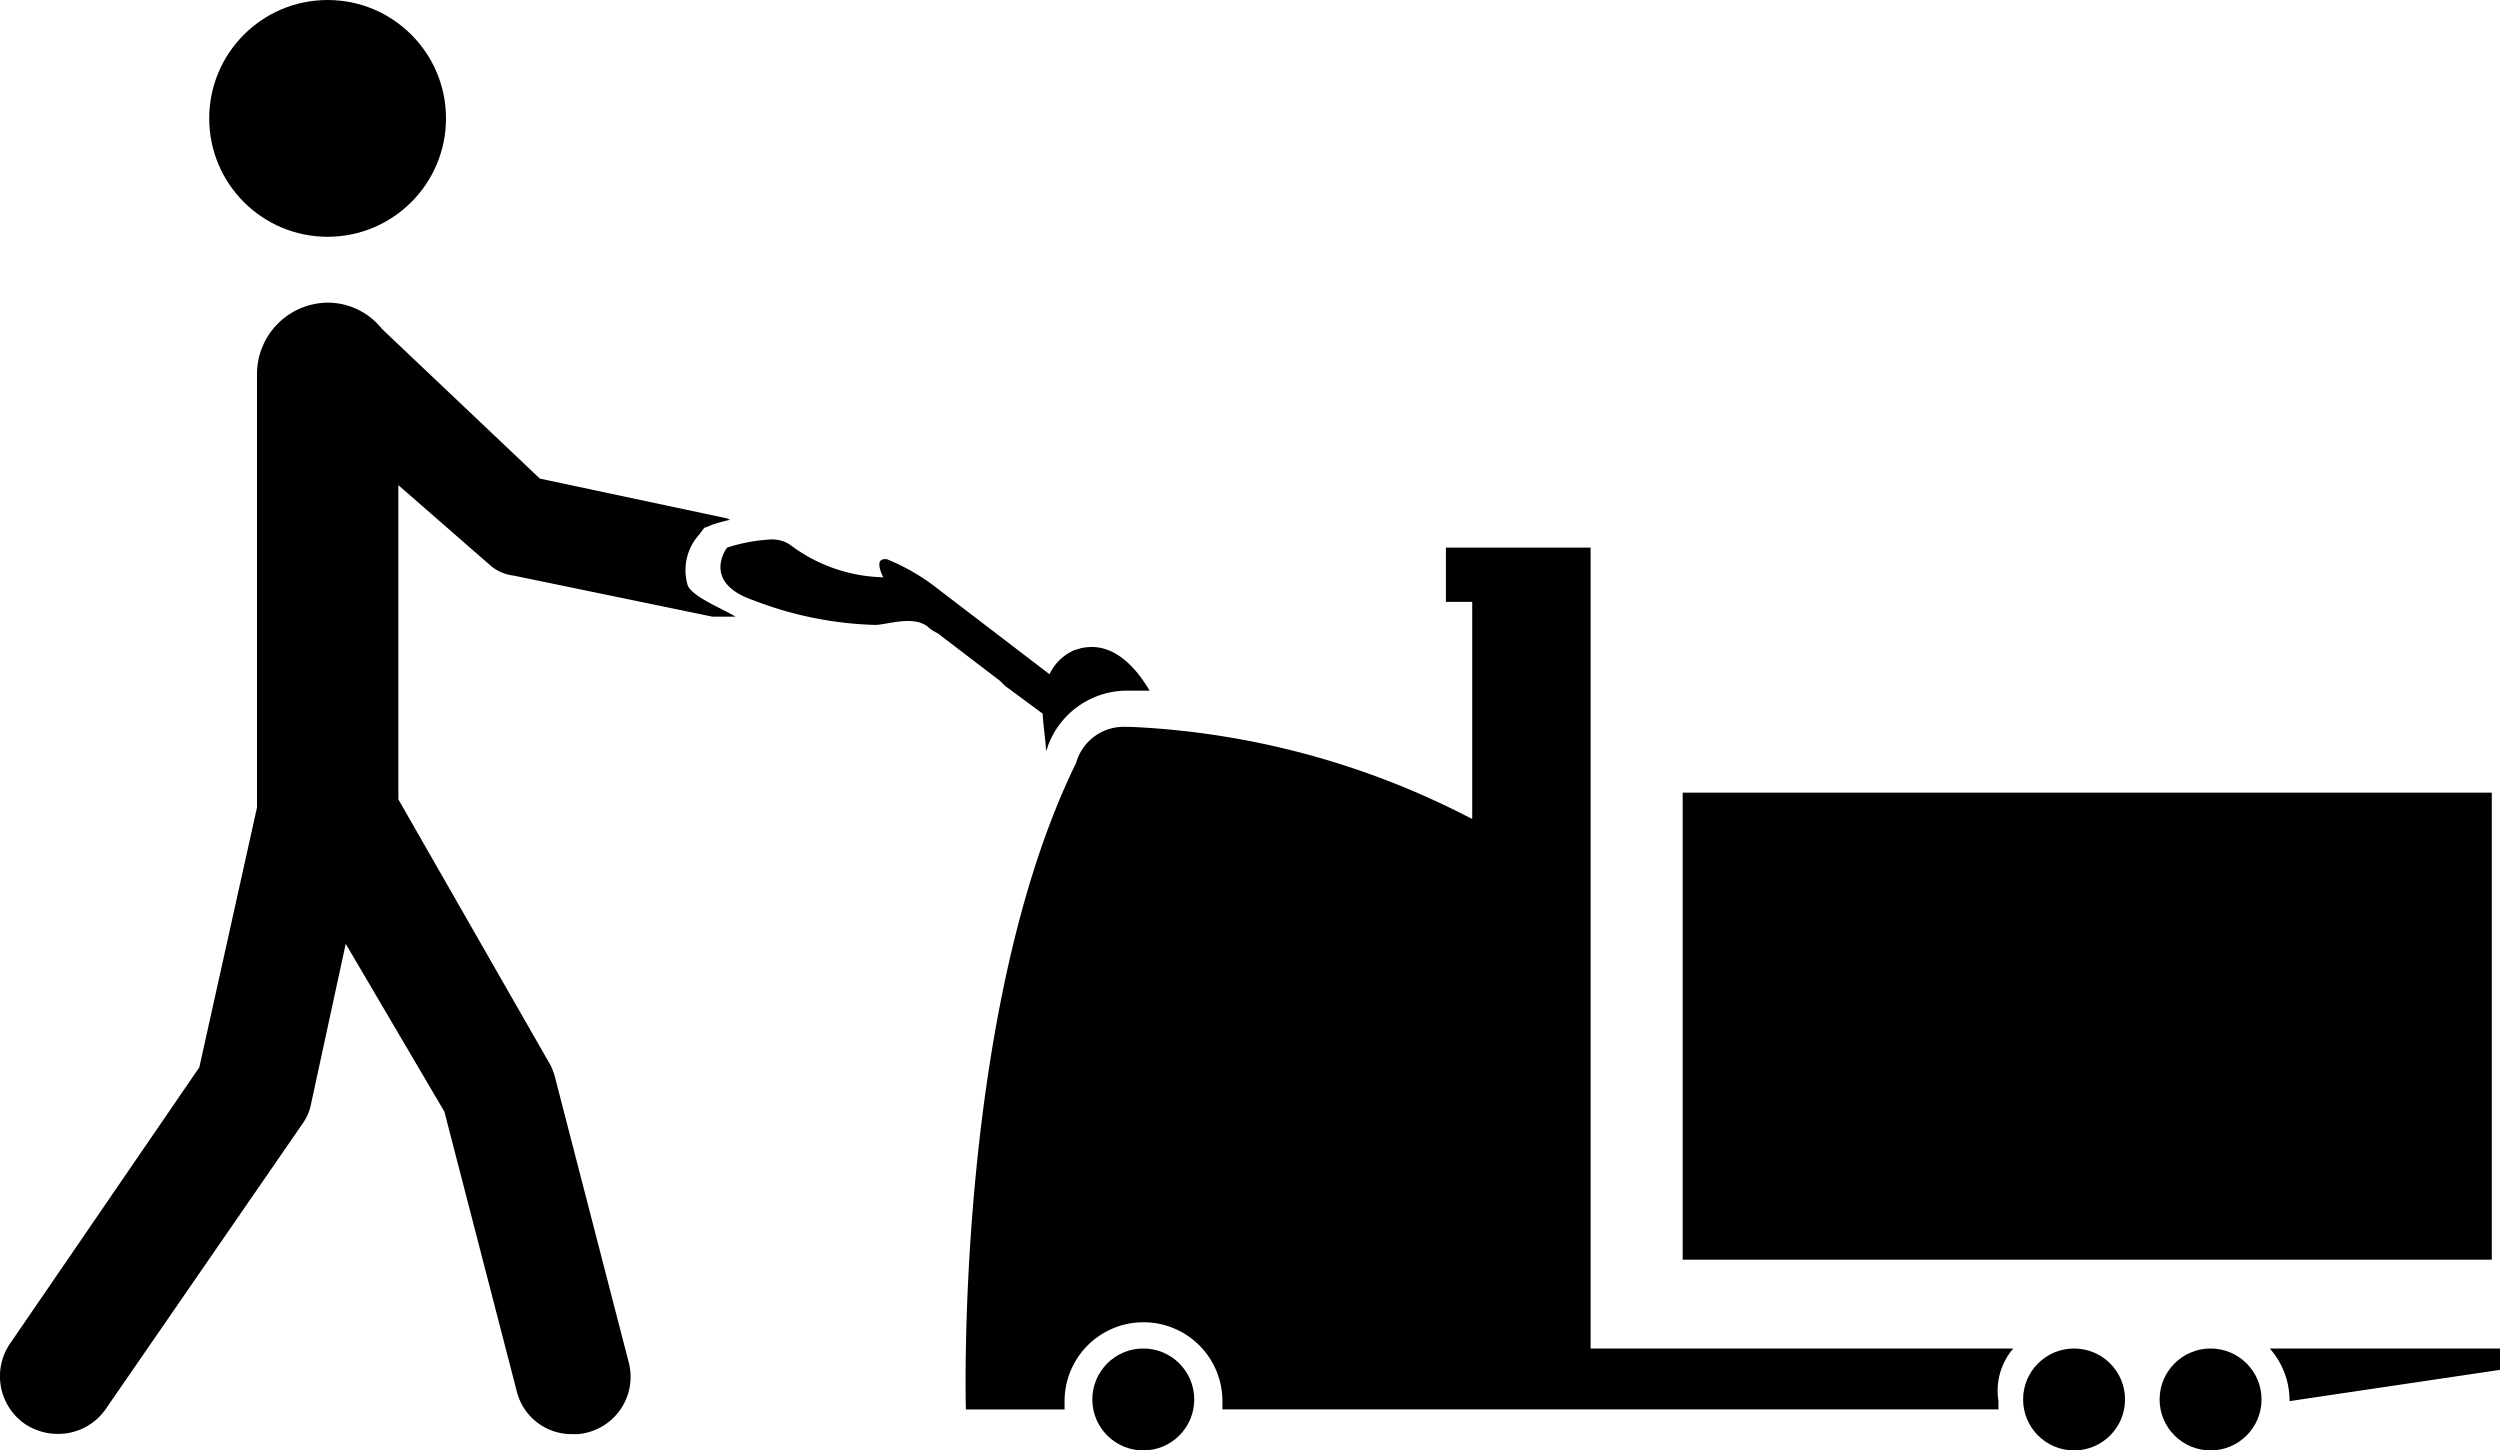
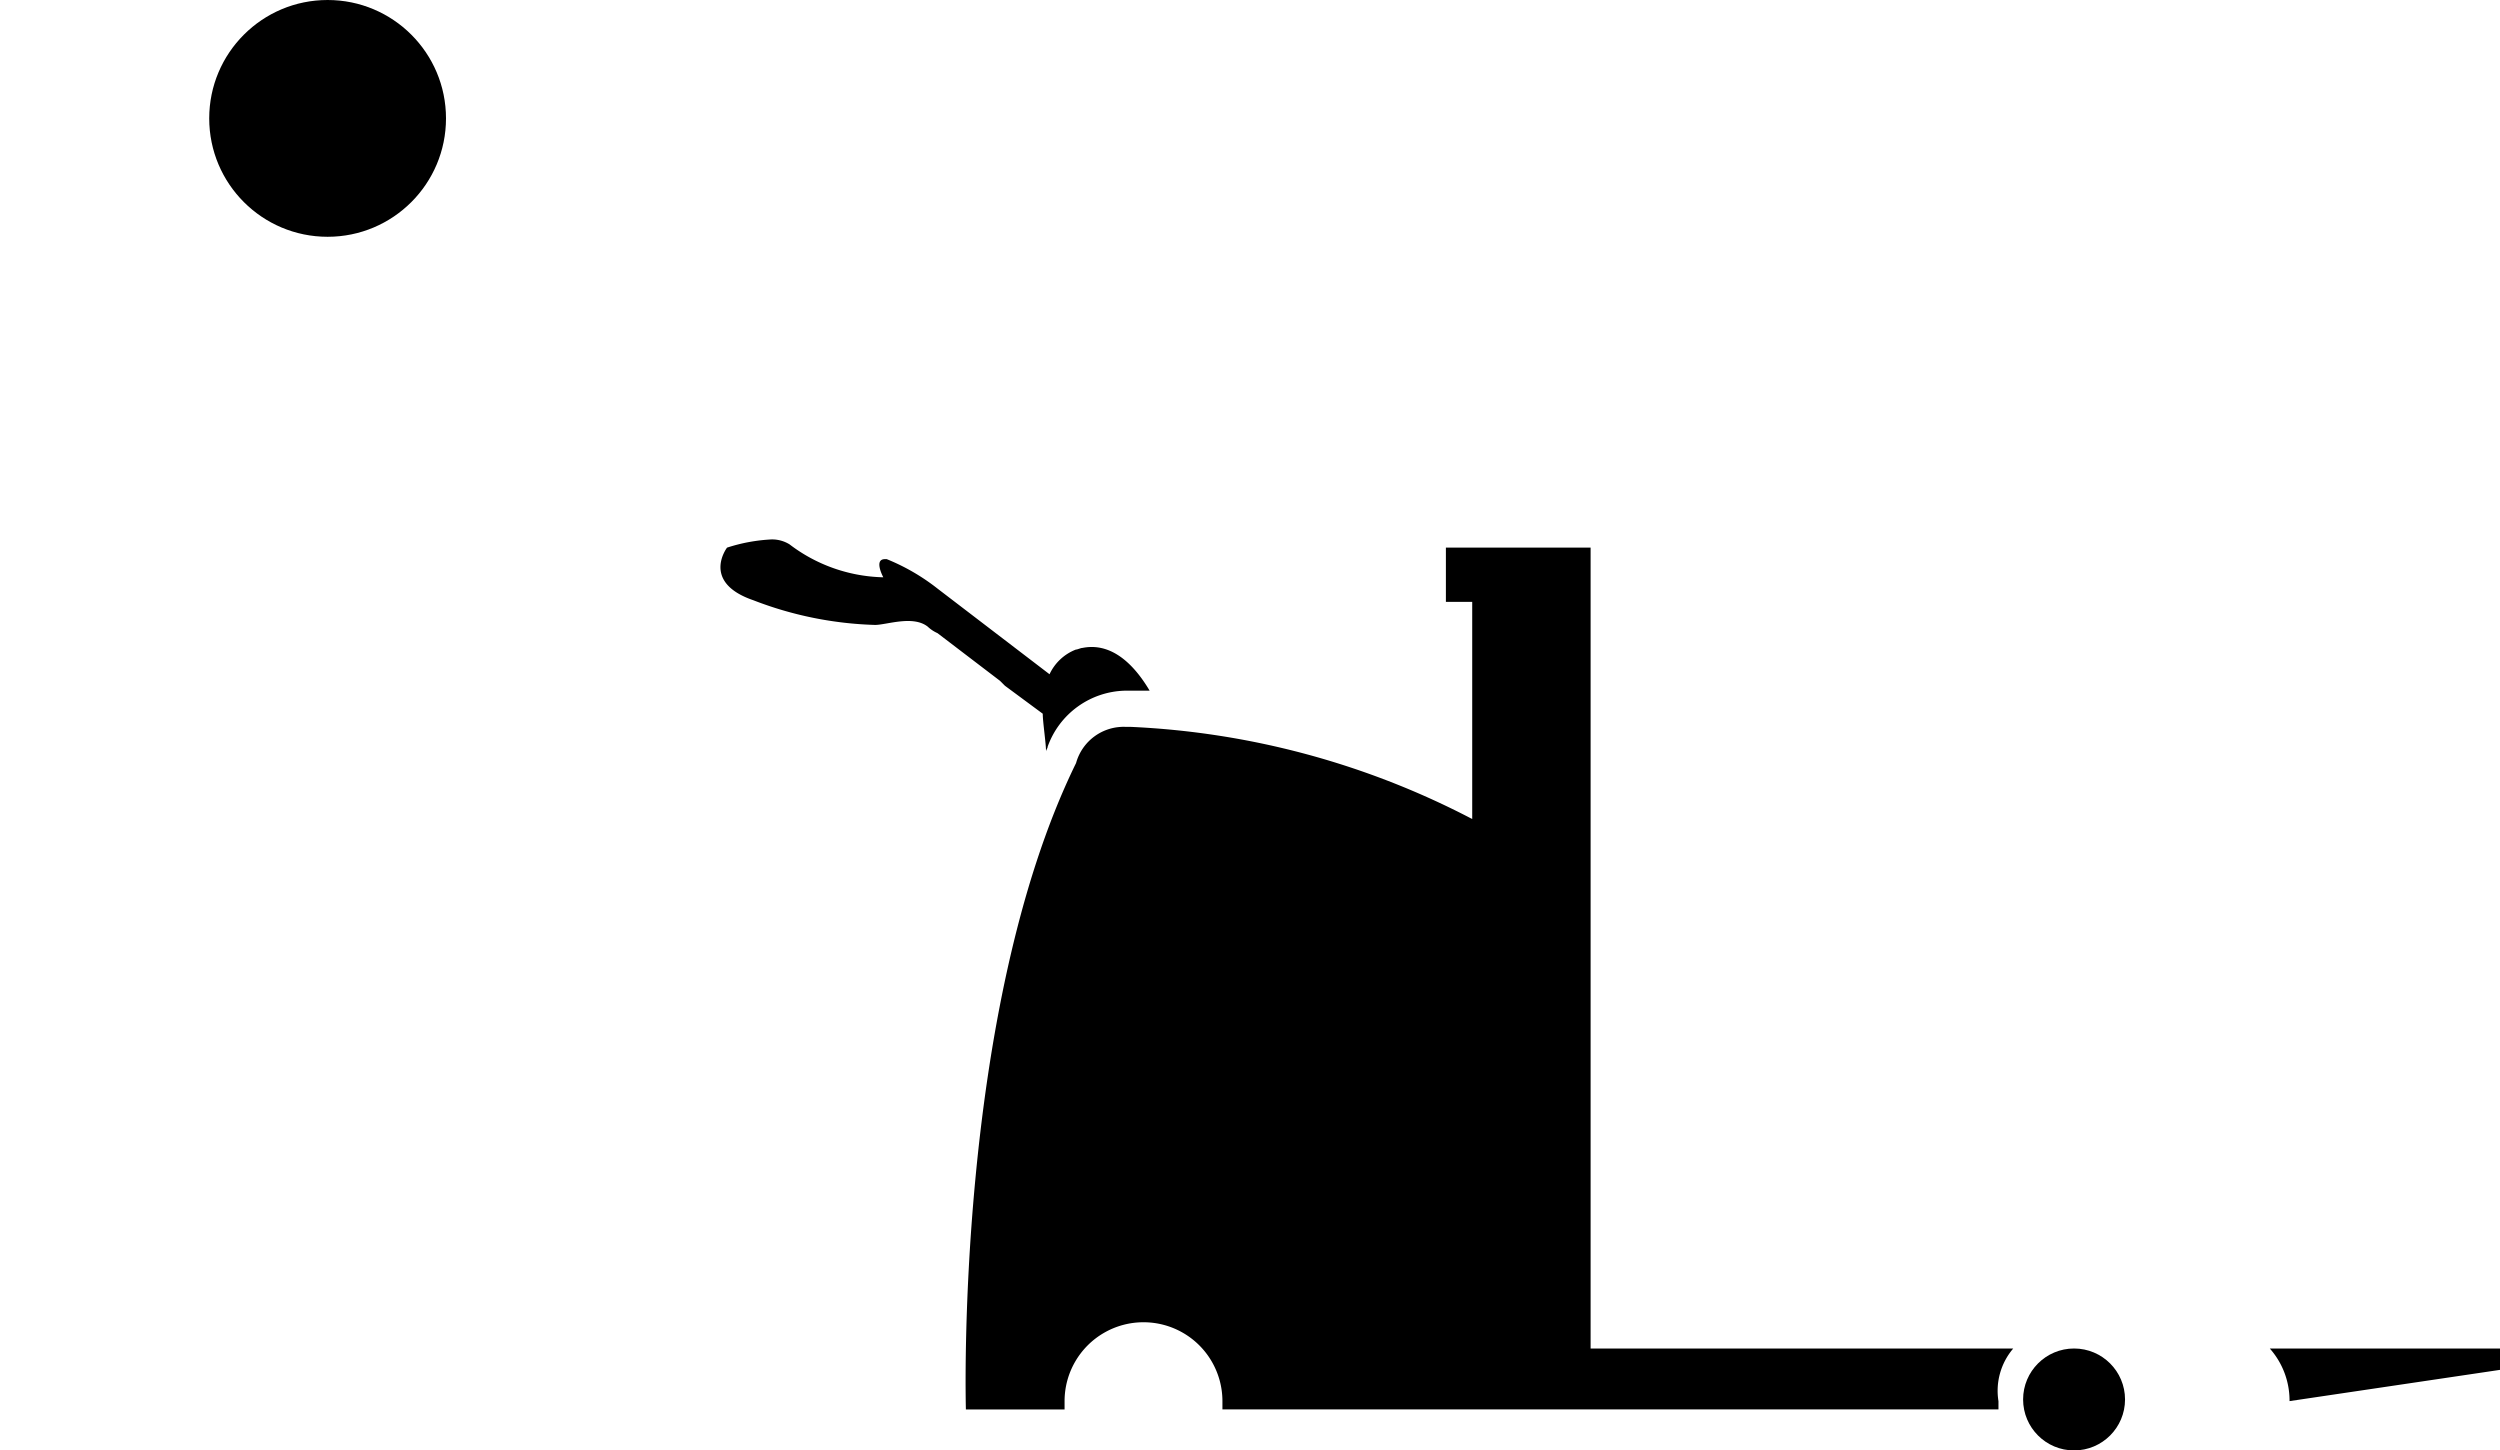
<svg xmlns="http://www.w3.org/2000/svg" viewBox="0 0 70 40.613">
  <g id="iko10" transform="translate(0.021)">
    <g id="Group_5" data-name="Group 5" transform="translate(27.01 15.333)">
      <g id="Group_4" data-name="Group 4">
        <path id="Path_62" data-name="Path 62" d="M88.022,55.725H76.188V33.3H72.136v1.52h.737V40.9A22.839,22.839,0,0,0,63.3,38.319h-.138a1.383,1.383,0,0,0-1.381,1.013c-3.407,6.953-3.085,18.1-3.085,18.1h2.763V57.2a2.21,2.21,0,1,1,4.42,0v.23H87.608V57.2A1.823,1.823,0,0,1,88.022,55.725Z" transform="translate(-58.682 -33.3)" fill="#000000" />
        <path id="Path_63" data-name="Path 63" d="M144.447,82H138a2.195,2.195,0,0,1,.553,1.427v.046l5.894-.875Z" transform="translate(-101.477 -59.575)" fill="#000000" />
-         <circle id="Ellipse_21" data-name="Ellipse 21" cx="1.427" cy="1.427" r="1.427" transform="translate(33.438 22.425)" fill="#000000" />
        <circle id="Ellipse_22" data-name="Ellipse 22" cx="1.427" cy="1.427" r="1.427" transform="translate(29.616 22.425)" fill="#000000" />
-         <circle id="Ellipse_23" data-name="Ellipse 23" cx="1.427" cy="1.427" r="1.427" transform="translate(3.554 22.425)" fill="#000000" />
-         <rect id="Rectangle_64" data-name="Rectangle 64" width="22.655" height="13.077" transform="translate(20.084 6.861)" fill="#000000" />
      </g>
    </g>
-     <path id="Path_64" data-name="Path 64" d="M19.236,26.32a1.486,1.486,0,0,1,.322-1.427l.138-.184.23-.092a5.054,5.054,0,0,1,.507-.138c-.046,0-.092-.046-.138-.046l-5.2-1.105-4.42-4.19a1.943,1.943,0,0,0-1.52-.737,2,2,0,0,0-1.98,1.98V32.536L5.56,39.812l-5.3,7.736A1.624,1.624,0,0,0,.68,49.8a1.66,1.66,0,0,0,.921.276,1.618,1.618,0,0,0,1.335-.691l5.526-8.012a1.418,1.418,0,0,0,.23-.553l.967-4.466,2.763,4.7,2.026,7.828a1.579,1.579,0,0,0,1.566,1.2,1.275,1.275,0,0,0,.414-.046,1.607,1.607,0,0,0,1.151-1.98l-2.072-8.012a1.636,1.636,0,0,0-.184-.414l-4.19-7.321V23.511l2.533,2.21a1.21,1.21,0,0,0,.691.322l5.572,1.151h.645C20.2,26.965,19.374,26.642,19.236,26.32Z" transform="translate(0 -9.927)" fill="#000000" />
    <circle id="Ellipse_24" data-name="Ellipse 24" cx="3.315" cy="3.315" r="3.315" transform="translate(5.837 0)" fill="#000000" />
    <path id="Path_65" data-name="Path 65" d="M53.93,35.839c-.046,0-.138.046-.184.046a1.355,1.355,0,0,0-.737.691l-3.131-2.394a5.835,5.835,0,0,0-1.427-.829H48.4c-.322,0-.046.507-.046.507h-.046a4.486,4.486,0,0,1-2.579-.921.928.928,0,0,0-.507-.138,4.769,4.769,0,0,0-1.243.23s-.737.967.737,1.473a10.216,10.216,0,0,0,3.407.691c.322,0,1.059-.276,1.473.046a.963.963,0,0,0,.276.184l1.75,1.335.138.138,1.059.783c0,.23.092.829.092,1.059,0-.046.046-.092.046-.138a2.361,2.361,0,0,1,2.164-1.566h.691C55.266,36.115,54.621,35.7,53.93,35.839Z" transform="translate(-23.643 -17.697)" fill="#000000" />
  </g>
</svg>